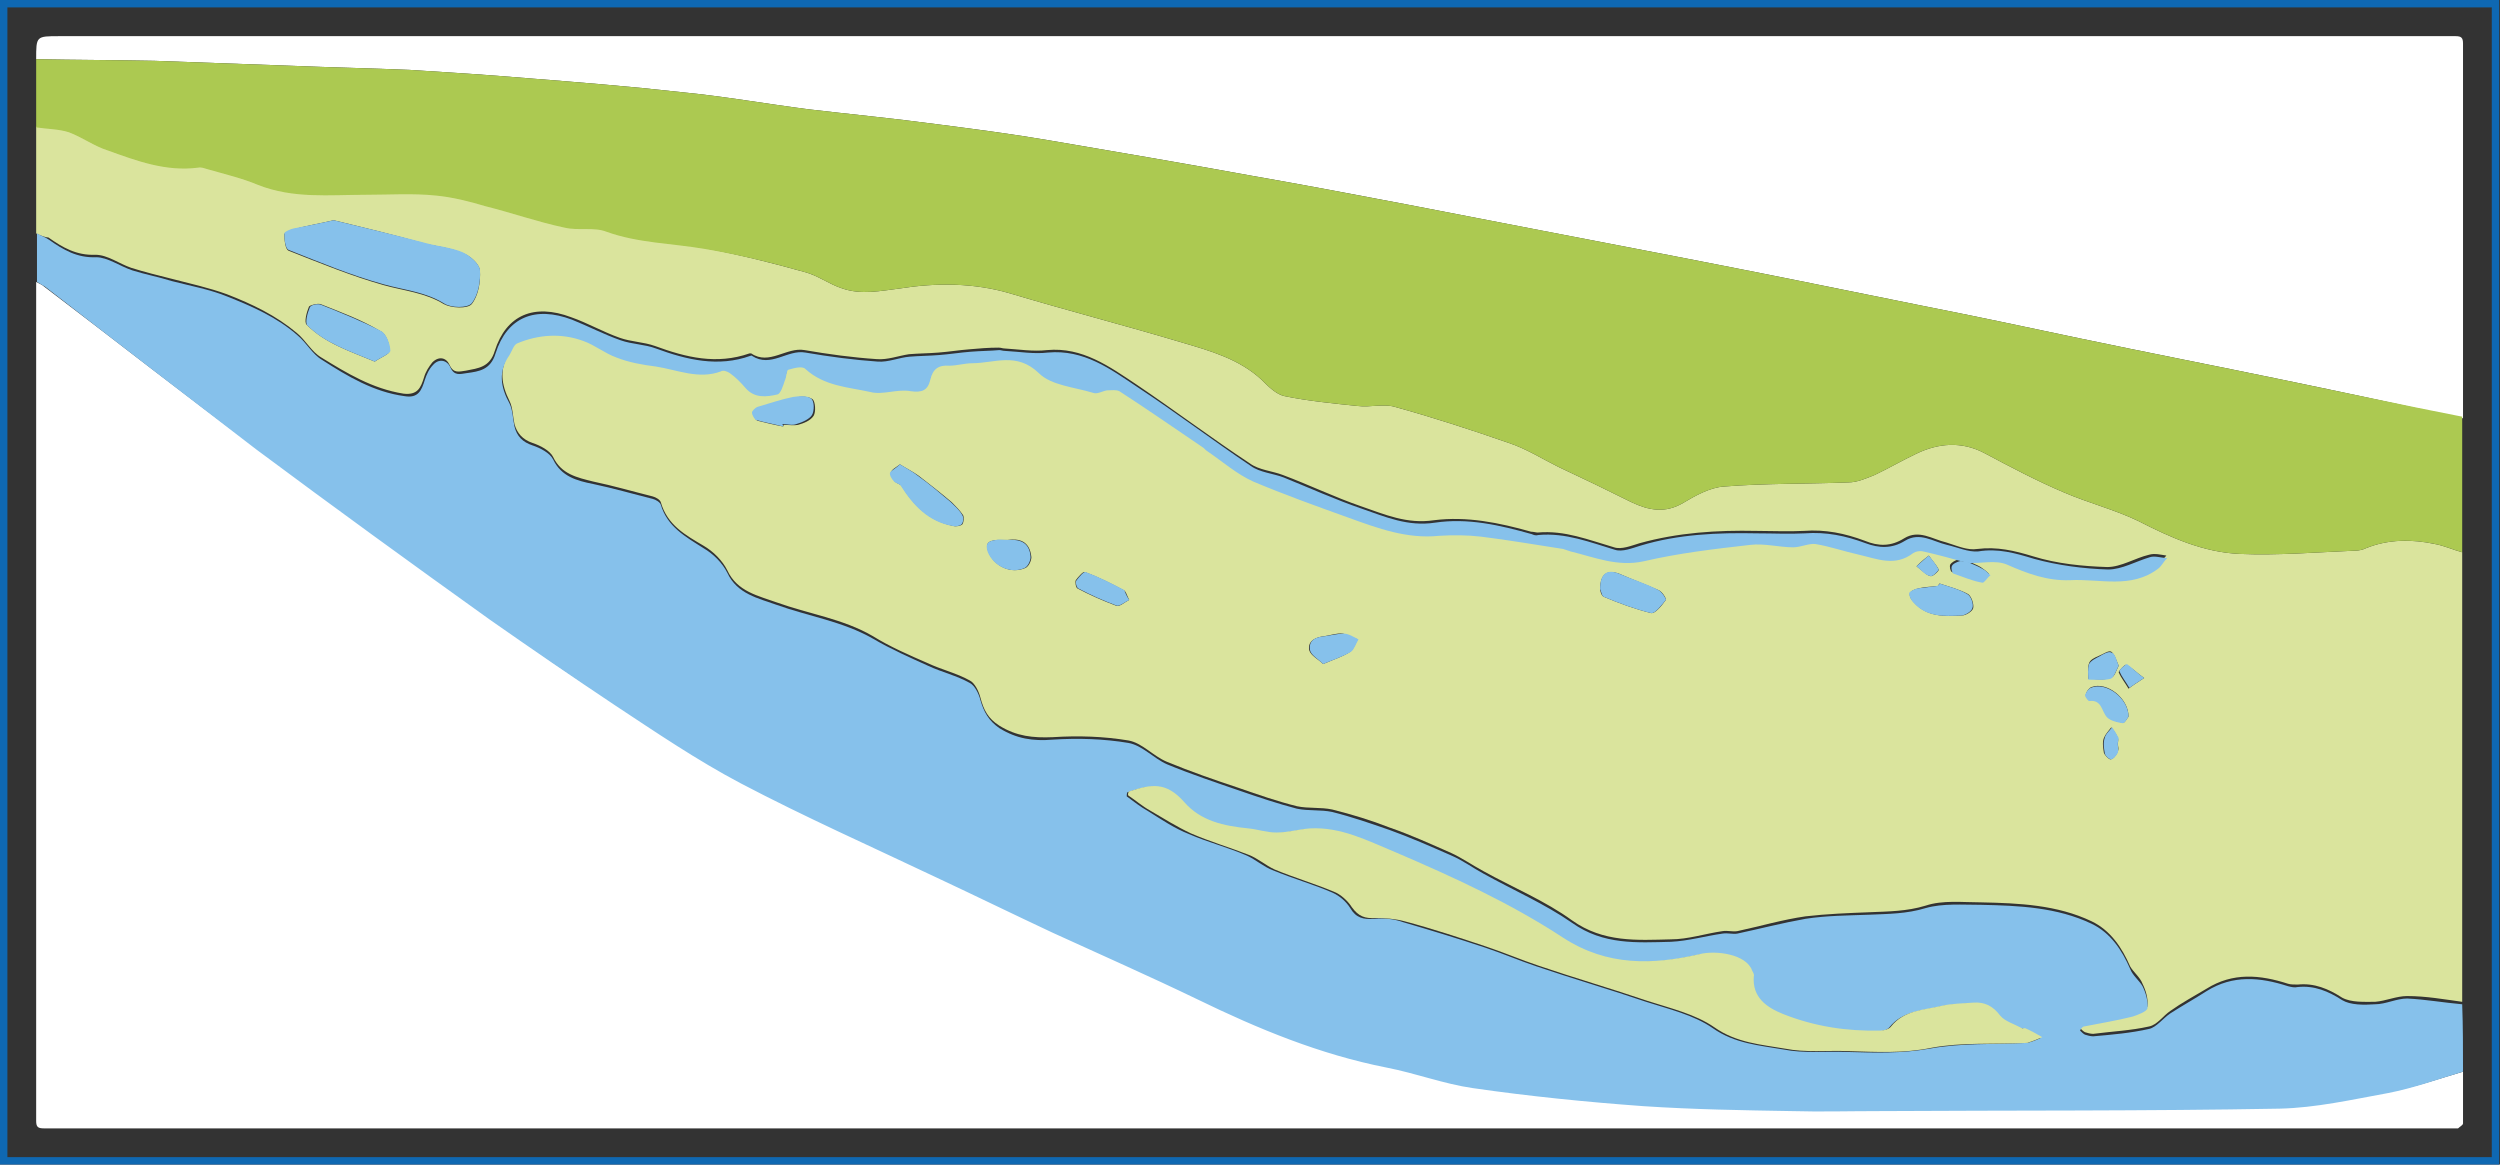
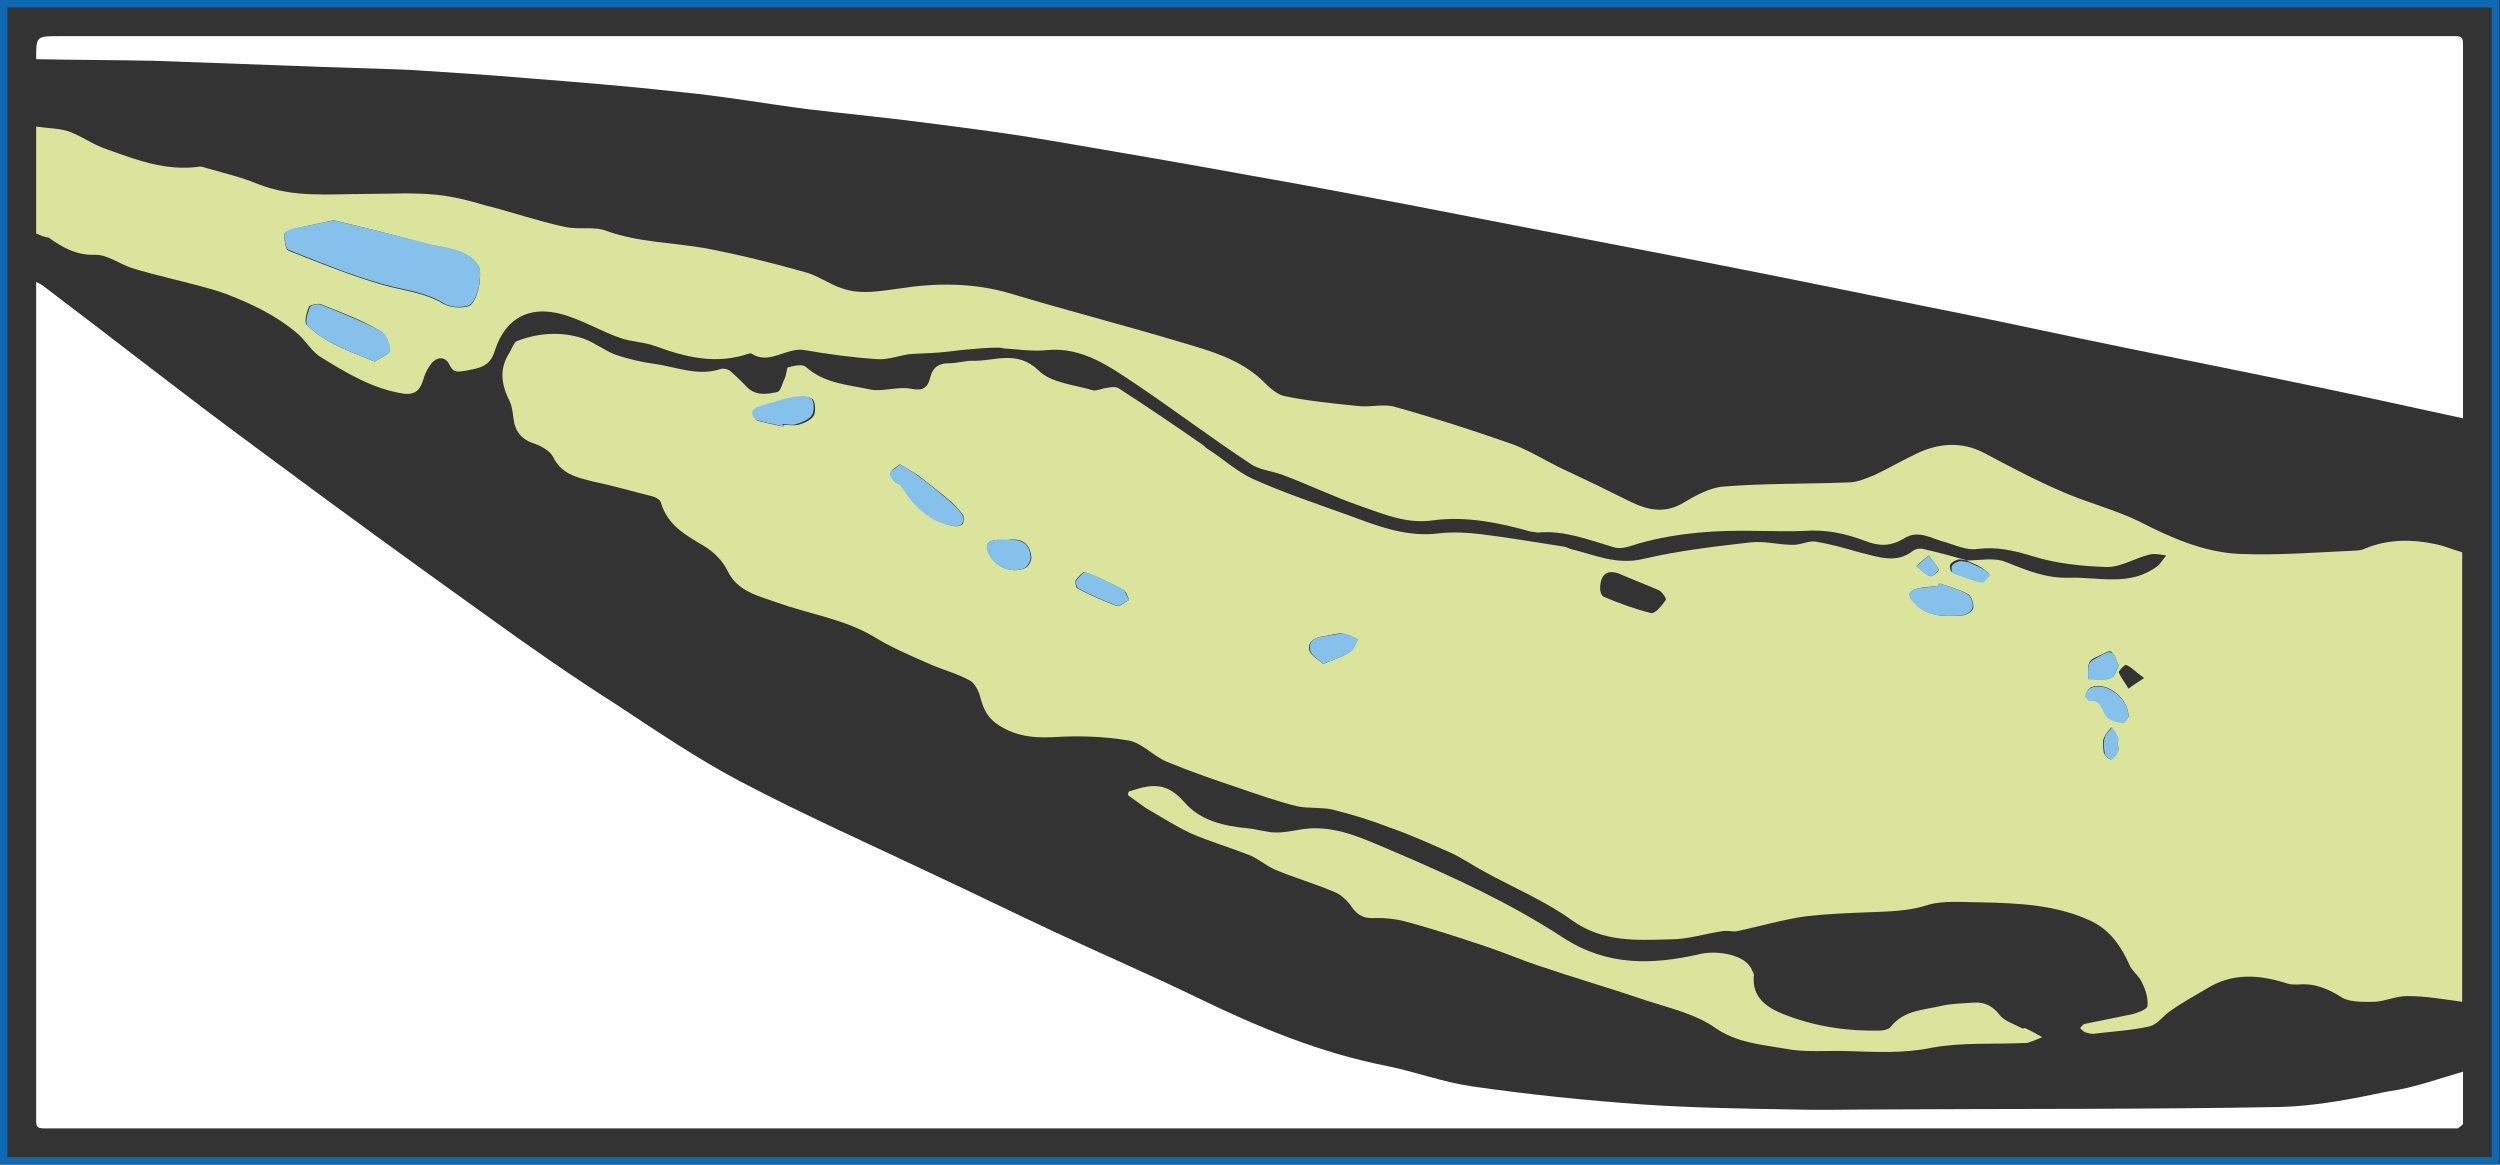
<svg xmlns="http://www.w3.org/2000/svg" version="1.1" id="Ebene_1" x="0px" y="0px" viewBox="0 0 304.2 141.7" enable-background="new 0 0 304.2 141.7" xml:space="preserve">
  <rect x="0" y="0" width="304.2" height="141.7" fill="#333333" stroke="none" />
  <g>
    <g>
      <g display="none">
        <circle display="inline" fill="#0F68B2" cx="230" cy="68.7" r="68.3" />
      </g>
    </g>
    <g>
      <g>
        <path fill="#DAE49D" d="M4.4,28.4c0-4.3,0-8.7,0-13c1.3,0.2,2.8,0.2,4,0.6c1.6,0.6,3.1,1.7,4.7,2.2c3.6,1.3,7.1,2.6,11,2.1     c0.4-0.1,0.8,0.1,1.2,0.2c2.1,0.6,4.2,1.1,6.1,1.9c4.3,1.7,8.7,1.2,13.1,1.2c2.9,0,5.7-0.2,8.6,0.1c2,0.2,4,0.7,6,1.3     c3.2,0.8,6.3,1.9,9.6,2.6c1.7,0.4,3.6-0.1,5.1,0.5c3.9,1.4,8,1.4,12,2.1C90,31,94,32,97.9,33.1c1.6,0.4,3,1.5,4.6,2     c2.3,0.8,4.6,0.3,7,0c4.4-0.7,9-0.7,13.4,0.6c7,2.1,14,3.9,21,6c3.4,1,6.9,2,9.6,4.5c0.8,0.8,1.8,1.8,2.8,2     c2.9,0.6,6,0.9,8.9,1.2c1.5,0.2,3.1-0.3,4.5,0.1c4.7,1.3,9.3,2.8,13.9,4.4c2.1,0.7,4,1.9,6,2.9c3,1.4,5.9,2.8,8.9,4.3     c2.1,1,4.1,1.4,6.3,0.1c1.5-0.9,3.3-1.9,5-2c5-0.4,10.1-0.3,15.1-0.5c1.1,0,2.2-0.5,3.2-0.9c1.7-0.8,3.4-1.8,5.1-2.6     c2.7-1.3,5.5-1.5,8.2-0.1c3.2,1.7,6.4,3.4,9.7,4.8c3,1.3,6.2,2.1,9.1,3.5c3.9,2,7.9,3.8,12.3,4c4.7,0.2,9.4-0.2,14.1-0.4     c0.4,0,0.9-0.1,1.3-0.3c2.7-1.1,5.6-1.1,8.4-0.5c1.1,0.2,2.2,0.7,3.3,1c0,18.2,0,36.5,0,54.7c-2.2-0.3-4.4-0.7-6.7-0.7     c-1.3,0-2.6,0.6-3.9,0.7c-1.3,0-2.9,0.1-4-0.5c-1.7-1.1-3.4-1.8-5.4-1.6c-0.4,0-0.9,0-1.2-0.1c-3.4-1.1-6.7-1.4-9.9,0.6     c-1.5,0.9-3,1.7-4.4,2.7c-0.9,0.6-1.6,1.7-2.6,1.9c-2.2,0.5-4.5,0.6-6.8,0.9c-0.3,0-0.7-0.1-1-0.2c-0.2-0.1-0.4-0.3-0.6-0.5     c0.2-0.2,0.3-0.4,0.5-0.5c2-0.4,3.9-0.8,5.9-1.2c0.7-0.2,1.8-0.6,1.8-1c0.1-0.9-0.2-1.9-0.6-2.7c-0.3-0.8-1.1-1.4-1.5-2.1     c-1-2.3-2.4-4.4-4.7-5.5c-4.2-2-8.8-2.2-13.4-2.3c-2.3,0-4.7-0.3-6.8,0.4c-2.3,0.7-4.5,0.7-6.8,0.8c-2.6,0.1-5.2,0.2-7.8,0.5     c-2.8,0.4-5.5,1.2-8.3,1.8c-0.6,0.1-1.2-0.1-1.8,0c-2.1,0.3-4.2,1-6.3,1c-4.1,0.1-8.2,0.4-12-2.3c-3.3-2.4-7.2-4-10.8-6     c-1.3-0.7-2.6-1.6-3.9-2.2c-2.5-1.1-4.9-2.2-7.5-3.1c-2.3-0.9-4.6-1.6-7-2.2c-1.4-0.3-2.9-0.1-4.3-0.4c-2.4-0.6-4.7-1.4-7-2.2     c-3-1-5.9-2-8.8-3.2c-1.7-0.7-3-2.3-4.7-2.6c-3-0.5-6.1-0.6-9.2-0.4c-2.4,0.1-4.4-0.1-6.5-1.4c-1.4-0.9-1.9-1.9-2.3-3.4     c-0.2-0.8-0.7-1.8-1.3-2.1c-1.6-0.9-3.4-1.3-5.1-2.1c-2.3-1-4.6-2-6.7-3.3c-3.6-2.1-7.8-2.7-11.7-4.1c-2.2-0.8-4.8-1.3-6-3.9     c-0.6-1.2-1.7-2.3-2.9-3c-2.2-1.3-4.4-2.5-5.2-5.3c-0.1-0.3-0.6-0.6-1-0.7c-2.4-0.6-4.8-1.3-7.2-1.8c-2-0.5-3.9-0.9-4.9-3     c-0.4-0.8-1.6-1.4-2.5-1.7c-1.2-0.4-1.9-1.2-2.2-2.3c-0.2-0.9-0.2-2-0.6-2.8c-1-2-1.3-3.9,0-5.9c0.3-0.5,0.5-1.2,0.9-1.4     c2.6-1,5.4-1.2,8.1-0.3c1.4,0.5,2.6,1.5,4,2c1.5,0.5,3.2,0.9,4.8,1.1c2.6,0.4,5.2,1.5,7.9,0.6c0.3-0.1,0.8,0,1.1,0.2     c0.7,0.6,1.3,1.2,1.9,1.8c1.1,1.3,2.5,1.1,3.9,0.8c0.4-0.1,0.6-1.1,0.9-1.7c0.2-0.4,0.2-1.3,0.4-1.3c0.7-0.2,1.7-0.4,2.1-0.1     c2.3,2.1,5.2,2.2,7.9,2.8c1.5,0.3,3.3-0.4,4.9-0.1c1.5,0.3,2.1-0.1,2.4-1.4c0.3-1.2,1-1.7,2.3-1.7c0.9,0,1.9-0.3,2.8-0.3     c2.7,0.1,5.4-1.4,8.1,1.2c1.5,1.5,4.3,1.7,6.6,2.4c0.5,0.1,1.2-0.3,1.7-0.3c0.5-0.1,1.1-0.2,1.5,0.1c3.4,2.2,6.8,4.5,10.1,6.8     c0.2,0.1,0.4,0.4,0.6,0.5c1.9,1.2,3.6,2.8,5.6,3.7c3.8,1.7,7.7,3,11.6,4.4c3.5,1.3,7,2.7,11,2.2c1.7-0.2,3.4-0.1,5.1,0.1     c3.3,0.4,6.7,1,10,1.5c0.3,0,0.6,0.2,0.9,0.3c2.9,0.7,5.6,2,8.9,1.2c4.3-1,8.6-1.5,13-2c1.7-0.2,3.4,0.3,5.2,0.3     c0.9,0,1.8-0.5,2.7-0.4c1.8,0.3,3.6,0.8,5.3,1.3c2.2,0.5,4.5,1.5,6.6-0.2c0.3-0.2,0.8-0.3,1.2-0.2c1.8,0.4,3.6,0.9,5.4,1.4     c-0.4,0-0.8-0.2-1.2-0.1c-0.3,0.1-0.7,0.3-0.9,0.6c-0.1,0.2,0,0.8,0.2,0.9c1.1,0.4,2.3,0.9,3.5,1.1c0.3,0.1,0.7-0.6,1-0.9     c-0.3-0.3-0.7-0.6-1-0.8c-0.5-0.3-1.1-0.5-1.7-0.8c1.6,0,3.4-0.4,4.8,0.2c2.5,1,4.9,2,7.7,1.9c3.6-0.1,7.4,1.1,10.7-1.4     c0.4-0.3,0.7-0.9,1.1-1.3c-0.7-0.1-1.4-0.3-2.1-0.1c-1.7,0.4-3.4,1.5-5.1,1.5c-3-0.1-6.1-0.4-9-1.3c-2.3-0.7-4.4-1.2-6.8-0.9     c-1.2,0.2-2.5-0.4-3.8-0.8c-1.7-0.4-3.3-1.6-5.1-0.5c-1.6,1-3.1,1-4.8,0.3c-2.4-0.9-4.8-1.4-7.4-1.2c-1.9,0.1-3.9,0-5.8,0     c-4.8-0.1-9.5,0.2-14.2,1.5c-1,0.3-2.2,0.8-3.1,0.5c-3.1-0.9-6-2.1-9.3-1.8c-0.2,0-0.5-0.1-0.8-0.1c-3.9-1.1-7.8-1.9-11.8-1.4     c-3.3,0.5-6-0.7-8.9-1.7c-3.2-1.1-6.3-2.6-9.5-3.8c-1.3-0.5-2.9-0.6-4-1.4c-4.7-3.1-9.2-6.5-13.8-9.6c-3.3-2.2-6.6-4.6-10.9-4.2     c-1.7,0.2-3.5-0.1-5.2-0.2c-0.2,0-0.4-0.1-0.7-0.1c-1.2,0-2.4,0.1-3.5,0.2c-1.3,0.1-2.5,0.3-3.8,0.4c-1.2,0.1-2.4,0.1-3.6,0.2     c-1.3,0.2-2.6,0.7-3.9,0.6c-3-0.2-5.9-0.6-8.8-1.1c-2.2-0.4-4.3,1.9-6.5,0.4c0,0-0.1,0-0.2,0c-4,1.4-7.7,0.5-11.5-0.9     c-1.4-0.5-2.9-0.5-4.3-1c-2-0.7-3.9-1.8-5.9-2.5c-4.5-1.7-7.9-0.3-9.3,4.1c-0.6,2-2,2.1-3.5,2.4c-0.8,0.1-1.5,0.4-2-0.7     c-0.4-0.9-1.3-1.1-2.1-0.3c-0.4,0.5-0.8,1.1-1,1.8c-0.4,1.3-0.8,2.2-2.5,2c-3.8-0.6-6.9-2.5-10-4.4c-1.2-0.7-1.9-2.1-3-3     c-2.5-2.1-5.4-3.5-8.5-4.7c-2.2-0.8-4.5-1.3-6.8-1.9c-1.6-0.4-3.2-0.8-4.8-1.3c-1.5-0.5-2.9-1.6-4.4-1.6c-2.3,0.1-4-0.9-5.7-2.1     C5.6,28.9,5,28.7,4.4,28.4z M40.6,26.8c-1.8,0.4-3.4,0.7-4.9,1.1c-0.4,0.1-1.1,0.4-1.1,0.6c0,0.7,0.1,1.8,0.5,2     c3.8,1.5,7.7,3.1,11.6,4.2c2.5,0.7,5,0.9,7.3,2.3c0.9,0.5,2.9,0.6,3.4,0c0.8-1,1.1-2.7,1-4.1c-0.1-0.8-1.2-1.8-2.1-2.1     c-1.4-0.6-2.9-0.8-4.4-1.1C48.1,28.6,44.3,27.7,40.6,26.8z M45.6,44c0.7-0.5,1.8-0.9,1.8-1.3c0-0.8-0.4-2.1-1.1-2.4     C44,38.9,41.5,38,39,37c-0.4-0.1-1.2,0.1-1.4,0.3c-0.3,0.7-0.6,1.9-0.3,2.2C39.6,41.8,42.5,42.7,45.6,44z M109.5,56.5     c-0.5,0.4-1,0.6-1.1,1c-0.1,0.3,0.3,0.8,0.5,1.1c0.2,0.2,0.6,0.3,0.8,0.5c1.5,2.4,3.4,4.3,6.3,4.9c0.3,0.1,0.9,0,1.1-0.2     c0.2-0.3,0.2-0.9,0.1-1.1c-0.4-0.6-0.9-1.1-1.4-1.6c-1.3-1.1-2.7-2.2-4-3.2C111.1,57.4,110.3,57,109.5,56.5z M194.7,71.7     c0,0.1,0.1,0.7,0.4,0.9c1.9,0.8,3.8,1.5,5.8,2c0.5,0.1,1.3-0.9,1.8-1.6c0.1-0.1-0.4-1-0.9-1.2c-1.6-0.7-3.2-1.3-4.8-2     C195.6,69.3,194.7,69.8,194.7,71.7z M236,71c-0.1,0.1-0.1,0.2-0.2,0.3c-0.8,0.1-1.6,0.1-2.4,0.3c-0.4,0.1-0.9,0.3-1,0.6     c-0.1,0.4,0.2,0.8,0.5,1.1c1.6,1.8,3.7,1.7,5.8,1.6c0.5,0,1.3-0.5,1.4-0.9c0.1-0.5-0.2-1.4-0.6-1.7C238.4,71.7,237.2,71.4,236,71     z M95.3,51.9c0-0.1,0-0.1,0.1-0.2c0.6,0,1.2,0.1,1.7,0c0.7-0.2,1.5-0.5,1.9-1.1c0.3-0.5,0.2-1.7-0.1-2c-0.5-0.4-1.5-0.4-2.2-0.2     c-1.4,0.3-2.9,0.7-4.3,1.2c-0.3,0.1-0.7,0.4-0.7,0.7c0,0.3,0.2,0.8,0.5,0.9C93,51.4,94.2,51.7,95.3,51.9z M137.4,73     c-0.3-0.6-0.4-1.1-0.7-1.2c-1.5-0.8-3.1-1.6-4.7-2.2c-0.2-0.1-0.8,0.6-1.1,1c-0.1,0.2,0,0.9,0.2,1c1.5,0.8,3.1,1.5,4.7,2.1     C136.2,73.9,136.8,73.3,137.4,73z M122.6,65.7c-0.6,0-0.9,0-1.3,0c-1,0.1-1.5,0.4-1,1.5c0.7,1.7,2.7,2.7,4.5,1.9     c0.4-0.2,0.7-0.9,0.7-1.3C125.3,65.8,124,65.5,122.6,65.7z M161,80.8c1.4-0.6,2.4-0.9,3.3-1.5c0.4-0.3,0.6-1,0.9-1.5     c-0.6-0.2-1.2-0.6-1.8-0.7c-0.7-0.1-1.5,0.2-2.2,0.3c-1,0.1-2.1,0.5-1.9,1.7C159.5,79.8,160.4,80.2,161,80.8z M259,87.2     c0-2.3-2.7-4.3-4.5-3.6c-0.3,0.1-0.6,0.5-0.7,0.9c0,0.2,0.3,0.8,0.5,0.7c1.6-0.2,1.5,1.3,2.2,2c0.4,0.4,1.2,0.7,1.9,0.7     C258.5,88,258.9,87.3,259,87.2z M257.8,81c-0.3-0.7-0.5-1.4-0.9-1.7c-0.3-0.2-1,0.3-1.5,0.5c-0.5,0.2-1.1,0.5-1.2,0.9     c-0.2,0.5-0.1,1.2-0.1,1.9c0.9,0,1.8,0.2,2.7-0.1C257.3,82.4,257.5,81.6,257.8,81z M257.7,90.5c0-0.2,0.1-0.5,0-0.7     c-0.2-0.5-0.5-0.9-0.8-1.3c-0.3,0.4-0.7,0.8-0.9,1.3c-0.2,0.5-0.1,1.2,0,1.8c0.1,0.3,0.6,0.8,0.8,0.8c0.3,0,0.7-0.5,0.8-0.8     C257.9,91.2,257.7,90.8,257.7,90.5z M260.9,82.5c-1-0.7-1.5-1.3-2.2-1.6c-0.1-0.1-0.9,0.7-0.9,0.9c0.3,0.7,0.8,1.3,1.2,2     C259.5,83.4,260,83.1,260.9,82.5z M233.2,68.9c0.8,0.6,1.2,1.1,1.7,1.2c0.3,0.1,1.1-0.7,1-0.8c-0.3-0.6-0.8-1.1-1.2-1.7     C234.3,67.9,233.9,68.2,233.2,68.9z" />
        <path fill="#FFFFFF" d="M299.7,130.4c0,2.1,0,4.2,0,6.3c0,0.2-0.4,0.4-0.6,0.6c-0.1,0-0.2,0-0.3,0c-97.8,0-195.7,0-293.5,0     c-0.7,0-0.9-0.2-0.9-0.9c0-34,0-68,0-102.1c0.3,0.2,0.7,0.3,1,0.6c8.6,6.5,17.1,13.2,25.8,19.6c9.4,7,18.9,13.9,28.4,20.7     c5,3.6,10,7.1,15.2,10.4c5,3.3,10,6.7,15.3,9.5c7.8,4.1,15.9,7.7,23.9,11.5c4.7,2.2,9.4,4.5,14.1,6.7c5.8,2.7,11.8,5.3,17.6,8.1     c7.4,3.6,14.9,6.7,23,8.3c3.5,0.7,6.9,2,10.5,2.5c6.9,1,13.8,1.7,20.8,2.2c6,0.4,12.1,0.5,18.1,0.6c3.4,0.1,6.9,0,10.3,0     c16.3-0.1,32.7,0,49-0.3c4.4-0.1,8.9-1,13.2-1.9C293.6,132.4,296.6,131.3,299.7,130.4z" />
        <path fill="#FFFFFF" d="M4.4,7.2c0-2.8,0-2.8,2.8-2.8c97.2,0,194.4,0,291.6,0c0.7,0,0.9,0.2,0.9,0.9c0,15.2,0,30.4,0,45.6     c-7.3-1.6-14.7-3.2-22-4.7c-8.2-1.7-16.4-3.3-24.5-5c-6.6-1.4-13.2-2.8-19.8-4.1c-9.8-2-19.7-4-29.5-5.9     c-10.9-2.1-21.8-4.2-32.6-6.3c-6.3-1.2-12.6-2.4-18.9-3.5c-8.2-1.5-16.4-2.9-24.6-4.3c-4.6-0.8-9.3-1.4-13.9-2     c-5.2-0.7-10.4-1.2-15.5-1.8C93,12.6,88,11.7,82.8,11.2C76.6,10.5,70.3,10,64,9.5c-4.7-0.4-9.4-0.7-14.2-1     C45,8.3,40.2,8.2,35.4,8c-5.5-0.2-11-0.4-16.6-0.6C14.1,7.3,9.2,7.3,4.4,7.2z" />
-         <path fill="#ACC951" d="M277.7,46.2c-8.2-1.7-16.4-3.3-24.5-5c-6.6-1.4-13.2-2.8-19.8-4.1c-9.8-2-19.7-4-29.5-5.9l-32.6-6.3     c-6.3-1.2-12.6-2.4-18.9-3.5c-8.2-1.5-16.4-2.9-24.6-4.3c-4.6-0.8-9.3-1.4-13.9-2c-5.2-0.7-10.4-1.2-15.5-1.8     C93,12.6,88,11.7,82.8,11.2C76.6,10.5,70.3,10,64,9.5c-4.7-0.4-9.4-0.7-14.2-1C45,8.3,40.2,8.2,35.4,8c-5.5-0.2-11-0.4-16.6-0.6     C14.1,7.3,9.2,7.3,4.4,7.2c0,0.9,0,1.8,0,2.8c0,1.8,0,3.7,0,5.5c1.3,0.2,2.8,0.2,4,0.6c1.6,0.6,3.1,1.7,4.7,2.2     c3.6,1.3,7.1,2.6,11,2.1c0.4-0.1,0.8,0.1,1.2,0.2c2.1,0.6,4.2,1.1,6.1,1.9c4.3,1.7,8.7,1.2,13.1,1.2c2.9,0,5.7-0.2,8.6,0.1     c2,0.2,4,0.7,6,1.3c3.2,0.8,6.3,1.9,9.6,2.6c1.7,0.4,3.6-0.1,5.1,0.5c3.9,1.4,8,1.4,12,2.1C90,31,94,32,97.9,33.1     c1.6,0.4,3,1.5,4.6,2c2.3,0.8,4.6,0.3,7,0c4.4-0.7,9-0.7,13.4,0.6c7,2.1,14,3.9,21,6c3.4,1,6.9,2,9.6,4.5c0.8,0.8,1.8,1.8,2.8,2     c2.9,0.6,6,0.9,8.9,1.2c1.5,0.2,3.1-0.3,4.5,0.1c4.7,1.3,9.3,2.8,13.9,4.4c2.1,0.7,4,1.9,6,2.9c3,1.4,5.9,2.8,8.9,4.3     c2.1,1,4.1,1.4,6.3,0.1c1.5-0.9,3.3-1.9,5-2c5-0.4,10.1-0.3,15.1-0.5c1.1,0,2.2-0.5,3.2-0.9c1.7-0.8,3.4-1.8,5.1-2.6     c2.7-1.3,5.5-1.5,8.2-0.1c3.2,1.7,6.4,3.4,9.7,4.8c3,1.3,6.2,2.1,9.1,3.5c3.9,2,7.9,3.8,12.3,4c4.7,0.2,9.4-0.2,14.1-0.4     c0.4,0,0.9-0.1,1.3-0.3c2.7-1.1,5.6-1.1,8.4-0.5c1.1,0.2,2.2,0.7,3.3,1c0-4,0-8,0-12c0-1.5,0-3,0-4.5     C292.4,49.3,285,47.7,277.7,46.2z" />
        <g>
-           <path fill="#86C1EB" d="M299.7,130.4c-3,0.9-6,2-9.1,2.6c-4.4,0.8-8.8,1.8-13.2,1.9c-16.3,0.3-32.7,0.2-49,0.3      c-3.4,0-6.9,0.1-10.3,0c-6-0.1-12.1-0.2-18.1-0.6c-6.9-0.5-13.9-1.2-20.8-2.2c-3.5-0.5-6.9-1.8-10.5-2.5      c-8.1-1.6-15.6-4.7-23-8.3c-5.8-2.8-11.7-5.4-17.6-8.1c-4.7-2.2-9.4-4.5-14.1-6.7c-8-3.8-16.1-7.4-23.9-11.5      c-5.3-2.8-10.3-6.2-15.3-9.5c-5.1-3.4-10.2-6.9-15.2-10.4c-9.5-6.8-19-13.7-28.4-20.7C22.6,48.1,14,41.5,5.5,34.9      c-0.3-0.2-0.7-0.4-1-0.6c0-2,0-3.9,0-5.9C5,28.7,5.6,28.9,6,29.2c1.7,1.2,3.4,2.2,5.7,2.1c1.4,0,2.9,1.1,4.4,1.6      c1.6,0.5,3.2,0.8,4.8,1.3c2.3,0.6,4.6,1,6.8,1.9c3,1.2,6,2.5,8.5,4.7c1.1,0.9,1.8,2.3,3,3c3.1,2,6.3,3.9,10,4.4      c1.7,0.3,2.1-0.7,2.5-2c0.2-0.6,0.5-1.3,1-1.8c0.7-0.8,1.7-0.6,2.1,0.3c0.5,1.1,1.2,0.8,2,0.7c1.5-0.2,2.9-0.4,3.5-2.4      c1.4-4.4,4.8-5.8,9.3-4.1c2,0.8,3.9,1.8,5.9,2.5c1.4,0.5,3,0.5,4.3,1c3.8,1.4,7.6,2.3,11.5,0.9c0.1,0,0.1-0.1,0.2,0      c2.3,1.5,4.3-0.8,6.5-0.4c2.9,0.5,5.9,0.9,8.8,1.1c1.3,0.1,2.6-0.5,3.9-0.6c1.2-0.1,2.4-0.1,3.6-0.2c1.3-0.1,2.5-0.3,3.8-0.4      c1.2-0.1,2.4-0.1,3.5-0.2c0.2,0,0.4,0.1,0.7,0.1c1.8,0.1,3.5,0.4,5.2,0.2c4.4-0.4,7.6,2,10.9,4.2c4.7,3.1,9.2,6.5,13.8,9.6      c1.1,0.8,2.7,0.9,4,1.4c3.2,1.3,6.3,2.7,9.5,3.8c2.9,1,5.6,2.2,8.9,1.7c4-0.6,7.9,0.3,11.8,1.4c0.2,0.1,0.5,0.2,0.8,0.1      c3.3-0.3,6.3,0.9,9.3,1.8c0.9,0.3,2.1-0.2,3.1-0.5c4.6-1.4,9.4-1.6,14.2-1.5c2,0,3.9,0.1,5.8,0c2.6-0.2,5,0.3,7.4,1.2      c1.6,0.6,3.2,0.7,4.8-0.3c1.8-1.1,3.4,0.1,5.1,0.5c1.3,0.3,2.6,0.9,3.8,0.8c2.4-0.4,4.5,0.2,6.8,0.9c2.9,0.8,6,1.2,9,1.3      c1.7,0,3.4-1,5.1-1.5c0.6-0.2,1.4,0.1,2.1,0.1c-0.4,0.4-0.7,1-1.1,1.3c-3.3,2.5-7.1,1.2-10.7,1.4c-2.8,0.1-5.2-0.8-7.7-1.9      c-1.4-0.6-3.2-0.1-4.8-0.2l0,0c-1.8-0.5-3.6-1-5.4-1.4c-0.4-0.1-0.9,0-1.2,0.2c-2.2,1.7-4.4,0.7-6.6,0.2c-1.8-0.4-3.5-1-5.3-1.3      c-0.8-0.1-1.8,0.4-2.7,0.4c-1.7,0-3.5-0.5-5.2-0.3c-4.4,0.5-8.7,1-13,2c-3.2,0.7-6-0.5-8.9-1.2c-0.3-0.1-0.6-0.2-0.9-0.3      c-3.3-0.5-6.7-1.1-10-1.5c-1.7-0.2-3.4-0.2-5.1-0.1c-3.9,0.4-7.4-0.9-11-2.2c-3.9-1.4-7.8-2.8-11.6-4.4c-2-0.9-3.7-2.4-5.6-3.7      c-0.2-0.1-0.4-0.4-0.6-0.5c-3.4-2.3-6.7-4.6-10.1-6.8c-0.4-0.2-1-0.1-1.5-0.1c-0.6,0.1-1.2,0.5-1.7,0.3      c-2.3-0.7-5.1-0.9-6.6-2.4c-2.7-2.6-5.4-1.2-8.1-1.2c-0.9,0-1.9,0.3-2.8,0.3c-1.3-0.1-2,0.4-2.3,1.7c-0.3,1.3-1,1.6-2.4,1.4      c-1.6-0.3-3.4,0.5-4.9,0.1c-2.7-0.6-5.6-0.7-7.9-2.8c-0.4-0.4-1.4-0.1-2.1,0.1c-0.2,0.1-0.2,0.9-0.4,1.3      c-0.2,0.6-0.5,1.6-0.9,1.7c-1.3,0.3-2.8,0.5-3.9-0.8c-0.6-0.7-1.2-1.3-1.9-1.8c-0.3-0.2-0.8-0.4-1.1-0.2c-2.7,1-5.3-0.2-7.9-0.6      c-1.6-0.2-3.3-0.5-4.8-1.1c-1.4-0.5-2.6-1.5-4-2c-2.7-1-5.5-0.8-8.1,0.3c-0.4,0.2-0.6,0.9-0.9,1.4c-1.4,2-1.1,3.9,0,5.9      c0.4,0.8,0.4,1.9,0.6,2.8c0.3,1.2,1,1.9,2.2,2.3c0.9,0.3,2.1,0.9,2.5,1.7c1,2.1,2.9,2.6,4.9,3c2.4,0.5,4.8,1.2,7.2,1.8      c0.4,0.1,0.9,0.4,1,0.7c0.8,2.7,3,3.9,5.2,5.3c1.2,0.7,2.3,1.8,2.9,3c1.2,2.6,3.8,3.1,6,3.9c3.9,1.4,8,2,11.7,4.1      c2.2,1.3,4.5,2.3,6.7,3.3c1.7,0.8,3.5,1.2,5.1,2.1c0.6,0.3,1.1,1.3,1.3,2.1c0.4,1.4,1,2.5,2.3,3.4c2.1,1.3,4.1,1.6,6.5,1.4      c3.1-0.2,6.2-0.1,9.2,0.4c1.7,0.3,3.1,1.9,4.7,2.6c2.9,1.2,5.9,2.2,8.8,3.2c2.3,0.8,4.7,1.6,7,2.2c1.4,0.3,2.9,0.1,4.3,0.4      c2.4,0.6,4.7,1.4,7,2.2c2.5,0.9,5,2,7.5,3.1c1.4,0.6,2.6,1.5,3.9,2.2c3.6,2,7.5,3.7,10.8,6c3.8,2.7,7.9,2.4,12,2.3      c2.1-0.1,4.2-0.7,6.3-1c0.6-0.1,1.3,0.1,1.8,0c2.8-0.6,5.5-1.3,8.3-1.8c2.6-0.4,5.2-0.4,7.8-0.5c2.3-0.1,4.5-0.1,6.8-0.8      c2.1-0.6,4.5-0.4,6.8-0.4c4.6,0.1,9.2,0.3,13.4,2.3c2.3,1.1,3.7,3.2,4.7,5.5c0.3,0.8,1.1,1.4,1.5,2.1c0.4,0.8,0.7,1.8,0.6,2.7      c-0.1,0.4-1.2,0.8-1.8,1c-2,0.5-3.9,0.8-5.9,1.2c-0.2,0-0.4,0.3-0.5,0.5c0.2,0.2,0.4,0.4,0.6,0.5c0.3,0.1,0.7,0.2,1,0.2      c2.3-0.2,4.6-0.4,6.8-0.9c0.9-0.2,1.7-1.3,2.6-1.9c1.4-0.9,3-1.8,4.4-2.7c3.2-2,6.5-1.7,9.9-0.6c0.4,0.1,0.8,0.2,1.2,0.1      c2-0.2,3.7,0.5,5.4,1.6c1,0.6,2.6,0.6,4,0.5c1.3,0,2.6-0.7,3.9-0.7c2.2,0.1,4.4,0.5,6.7,0.7      C299.7,124.9,299.7,127.7,299.7,130.4z M246.7,126.9c0.4-0.1,1-0.3,1.6-0.6c-0.7-0.4-1.4-0.7-2.1-1.1c-0.1-0.1-0.3,0-0.4,0      c-0.9-0.5-2-0.8-2.6-1.5c-0.9-1.2-1.9-1.7-3.3-1.6c-1.3,0.1-2.6,0.1-3.9,0.4c-2.1,0.5-4.5,0.5-6.1,2.5c-0.2,0.3-0.9,0.5-1.3,0.5      c-4,0.1-8-0.5-11.8-2c-2-0.8-3.8-2-3.6-4.6c0-0.2-0.2-0.5-0.2-0.7c-0.7-2-4.3-2.4-6.4-2c-5.8,1.3-11.3,1.5-16.6-2      c-6.4-4.2-13.3-7.4-20.4-10.4c-3.4-1.4-6.6-3.1-10.4-2.9c-1.4,0.1-2.7,0.5-4.1,0.5c-1.1,0-2.2-0.4-3.4-0.5      c-2.9-0.3-5.7-0.9-7.8-3.2c-2.2-2.5-4-2.2-6.7-1.3c-0.1,0-0.1,0.5-0.1,0.5c0.8,0.6,1.7,1.3,2.6,1.8c1.6,1,3.2,2.1,5,2.8      c2.3,1,4.7,1.6,7,2.6c1.1,0.5,2.1,1.4,3.2,1.8c2.4,1,4.9,1.7,7.2,2.7c0.9,0.4,1.7,1.1,2.2,1.9c0.7,1.2,1.6,1.4,2.9,1.3      c1.2-0.1,2.4,0,3.5,0.4c3.4,1,6.7,2,10,3.1c2.1,0.7,4.2,1.6,6.3,2.3c4.4,1.5,8.9,2.8,13.3,4.3c2.8,0.9,5.8,1.6,8.1,3.2      c2.7,1.9,5.7,2.1,8.6,2.6c2.5,0.5,5.1,0.2,7.7,0.3c3.4,0.1,6.7,0.2,10.1-0.4C238.6,126.9,242.5,127.1,246.7,126.9z" />
          <path fill="#86C1EB" d="M40.6,26.8c3.7,0.9,7.5,1.8,11.3,2.8c1.5,0.4,3,0.5,4.4,1.1c0.9,0.4,2,1.4,2.1,2.1      c0.1,1.4-0.2,3.1-1,4.1c-0.5,0.6-2.5,0.6-3.4,0c-2.3-1.4-4.8-1.6-7.3-2.3c-4-1.1-7.8-2.7-11.6-4.2c-0.4-0.2-0.5-1.3-0.5-2      c0-0.2,0.7-0.5,1.1-0.6C37.3,27.5,38.8,27.2,40.6,26.8z" />
          <path fill="#86C1EB" d="M45.6,44c-3.1-1.3-6-2.2-8.2-4.4c-0.3-0.3,0-1.5,0.3-2.2c0.1-0.3,1-0.5,1.4-0.3c2.5,1,5,2,7.3,3.2      c0.6,0.3,1.1,1.6,1.1,2.4C47.4,43.1,46.3,43.5,45.6,44z" />
          <path fill="#86C1EB" d="M109.5,56.5c0.8,0.5,1.6,0.9,2.2,1.4c1.4,1,2.7,2.1,4,3.2c0.5,0.5,1.1,1,1.4,1.6      c0.2,0.3,0.1,0.9-0.1,1.1c-0.2,0.2-0.7,0.3-1.1,0.2c-2.9-0.5-4.8-2.5-6.3-4.9c-0.1-0.2-0.6-0.3-0.8-0.5      c-0.3-0.3-0.6-0.8-0.5-1.1C108.5,57.2,109,57,109.5,56.5z" />
-           <path fill="#86C1EB" d="M194.7,71.7c0-1.9,0.8-2.5,2.3-1.9c1.6,0.7,3.3,1.2,4.8,2c0.4,0.2,1,1.1,0.9,1.2      c-0.5,0.6-1.3,1.7-1.8,1.6c-2-0.5-3.9-1.2-5.8-2C194.9,72.5,194.8,71.8,194.7,71.7z" />
          <path fill="#86C1EB" d="M236,71c1.2,0.4,2.4,0.7,3.4,1.3c0.4,0.2,0.8,1.2,0.6,1.7c-0.1,0.4-0.9,0.9-1.4,0.9      c-2.1,0.1-4.2,0.2-5.8-1.6c-0.3-0.3-0.5-0.8-0.5-1.1c0-0.2,0.6-0.5,1-0.6c0.8-0.1,1.6-0.2,2.4-0.3C235.9,71.2,236,71.1,236,71z" />
          <path fill="#86C1EB" d="M95.3,51.9c-1.1-0.3-2.3-0.5-3.3-0.8c-0.2-0.1-0.5-0.6-0.5-0.9c0-0.2,0.4-0.6,0.7-0.7      c1.4-0.4,2.8-0.9,4.3-1.2c0.7-0.1,1.7-0.2,2.2,0.2c0.4,0.3,0.4,1.5,0.1,2c-0.3,0.5-1.2,0.9-1.9,1.1c-0.5,0.2-1.1,0-1.7,0      C95.3,51.8,95.3,51.8,95.3,51.9z" />
          <path fill="#86C1EB" d="M137.4,73c-0.6,0.3-1.2,0.8-1.5,0.7c-1.6-0.6-3.2-1.3-4.7-2.1c-0.2-0.1-0.4-0.8-0.2-1      c0.3-0.4,0.9-1.1,1.1-1c1.6,0.6,3.2,1.4,4.7,2.2C136.9,72,137,72.4,137.4,73z" />
          <path fill="#86C1EB" d="M122.6,65.7c1.4-0.1,2.7,0.2,2.8,2.1c0,0.4-0.3,1.1-0.7,1.3c-1.7,0.8-3.8-0.2-4.5-1.9      c-0.4-1.1,0.1-1.4,1-1.5C121.6,65.6,122,65.7,122.6,65.7z" />
          <path fill="#86C1EB" d="M161,80.8c-0.6-0.6-1.5-1.1-1.6-1.7c-0.2-1.3,0.8-1.6,1.9-1.7c0.7-0.1,1.5-0.3,2.2-0.3      c0.6,0,1.2,0.4,1.8,0.7c-0.3,0.5-0.5,1.2-0.9,1.5C163.4,79.9,162.4,80.2,161,80.8z" />
          <path fill="#86C1EB" d="M259,87.2c-0.1,0.1-0.4,0.8-0.7,0.8c-0.7-0.1-1.5-0.3-1.9-0.7c-0.7-0.7-0.6-2.2-2.2-2      c-0.1,0-0.5-0.5-0.5-0.7c0.1-0.3,0.4-0.8,0.7-0.9C256.2,82.9,259,84.9,259,87.2z" />
          <path fill="#86C1EB" d="M257.8,81c-0.3,0.6-0.6,1.5-1,1.6c-0.8,0.2-1.8,0.1-2.7,0.1c0-0.6-0.1-1.3,0.1-1.9      c0.2-0.4,0.8-0.7,1.2-0.9c0.5-0.3,1.2-0.7,1.5-0.5C257.4,79.5,257.5,80.3,257.8,81z" />
          <path fill="#86C1EB" d="M239.5,68.4c0.6,0.3,1.2,0.5,1.7,0.8c0.4,0.2,0.7,0.5,1,0.8c-0.4,0.3-0.8,1-1,0.9      c-1.2-0.2-2.3-0.7-3.5-1.1c-0.2-0.1-0.3-0.7-0.2-0.9c0.1-0.3,0.6-0.5,0.9-0.6C238.7,68.2,239.1,68.4,239.5,68.4      C239.5,68.4,239.5,68.4,239.5,68.4z" />
          <path fill="#86C1EB" d="M257.7,90.5c0,0.4,0.1,0.8,0,1.1c-0.2,0.4-0.6,0.8-0.8,0.8c-0.3,0-0.8-0.5-0.8-0.8      c-0.1-0.6-0.2-1.2,0-1.8c0.1-0.5,0.6-0.9,0.9-1.3c0.3,0.4,0.6,0.9,0.8,1.3C257.8,90,257.7,90.2,257.7,90.5z" />
-           <path fill="#86C1EB" d="M260.9,82.5c-0.9,0.6-1.4,0.9-1.8,1.2c-0.4-0.7-0.9-1.3-1.2-2c-0.1-0.2,0.8-0.9,0.9-0.9      C259.4,81.2,259.9,81.8,260.9,82.5z" />
          <path fill="#86C1EB" d="M233.2,68.9c0.7-0.6,1.1-1,1.5-1.3c0.4,0.5,0.9,1.1,1.2,1.7c0,0.1-0.7,0.9-1,0.8      C234.3,70,233.9,69.5,233.2,68.9z" />
        </g>
        <path fill="#DAE49D" d="M246.7,126.9c-4.1,0.2-8-0.1-11.7,0.6c-3.4,0.7-6.7,0.5-10.1,0.4c-2.6-0.1-5.2,0.2-7.7-0.3     c-2.9-0.5-5.9-0.7-8.6-2.6c-2.3-1.6-5.3-2.3-8.1-3.2c-4.4-1.5-8.9-2.8-13.3-4.3c-2.1-0.7-4.2-1.6-6.3-2.3     c-3.3-1.1-6.6-2.2-10-3.1c-1.1-0.3-2.4-0.4-3.5-0.4c-1.3,0.1-2.1-0.2-2.9-1.3c-0.5-0.8-1.4-1.6-2.2-1.9c-2.4-1-4.8-1.7-7.2-2.7     c-1.1-0.5-2.1-1.4-3.2-1.8c-2.3-0.9-4.7-1.6-7-2.6c-1.7-0.8-3.3-1.8-5-2.8c-0.9-0.5-1.7-1.2-2.6-1.8c-0.1-0.1,0-0.5,0.1-0.5     c2.7-0.9,4.5-1.2,6.7,1.3c2,2.3,4.8,2.9,7.8,3.2c1.1,0.1,2.2,0.5,3.4,0.5c1.4,0,2.7-0.4,4.1-0.5c3.8-0.2,7,1.5,10.4,2.9     c7,3,14,6.2,20.4,10.4c5.4,3.5,10.9,3.3,16.6,2c2-0.5,5.7,0,6.4,2c0.1,0.2,0.3,0.5,0.2,0.7c-0.2,2.6,1.6,3.8,3.6,4.6     c3.8,1.5,7.7,2.1,11.8,2c0.5,0,1.1-0.2,1.3-0.5c1.6-2,4-2,6.1-2.5c1.3-0.3,2.6-0.3,3.9-0.4c1.4-0.1,2.4,0.4,3.3,1.6     c0.6,0.7,1.7,1,2.6,1.5c0.1,0.1,0.3,0,0.4,0c0.7,0.3,1.4,0.7,2.1,1.1C247.6,126.6,247,126.8,246.7,126.9z" />
      </g>
      <g>
        <path fill="#0F68B2" d="M304.1,141.7H0V0h304.1V141.7z M0.9,140.8h302.3V0.9H0.9V140.8z" />
      </g>
    </g>
  </g>
</svg>